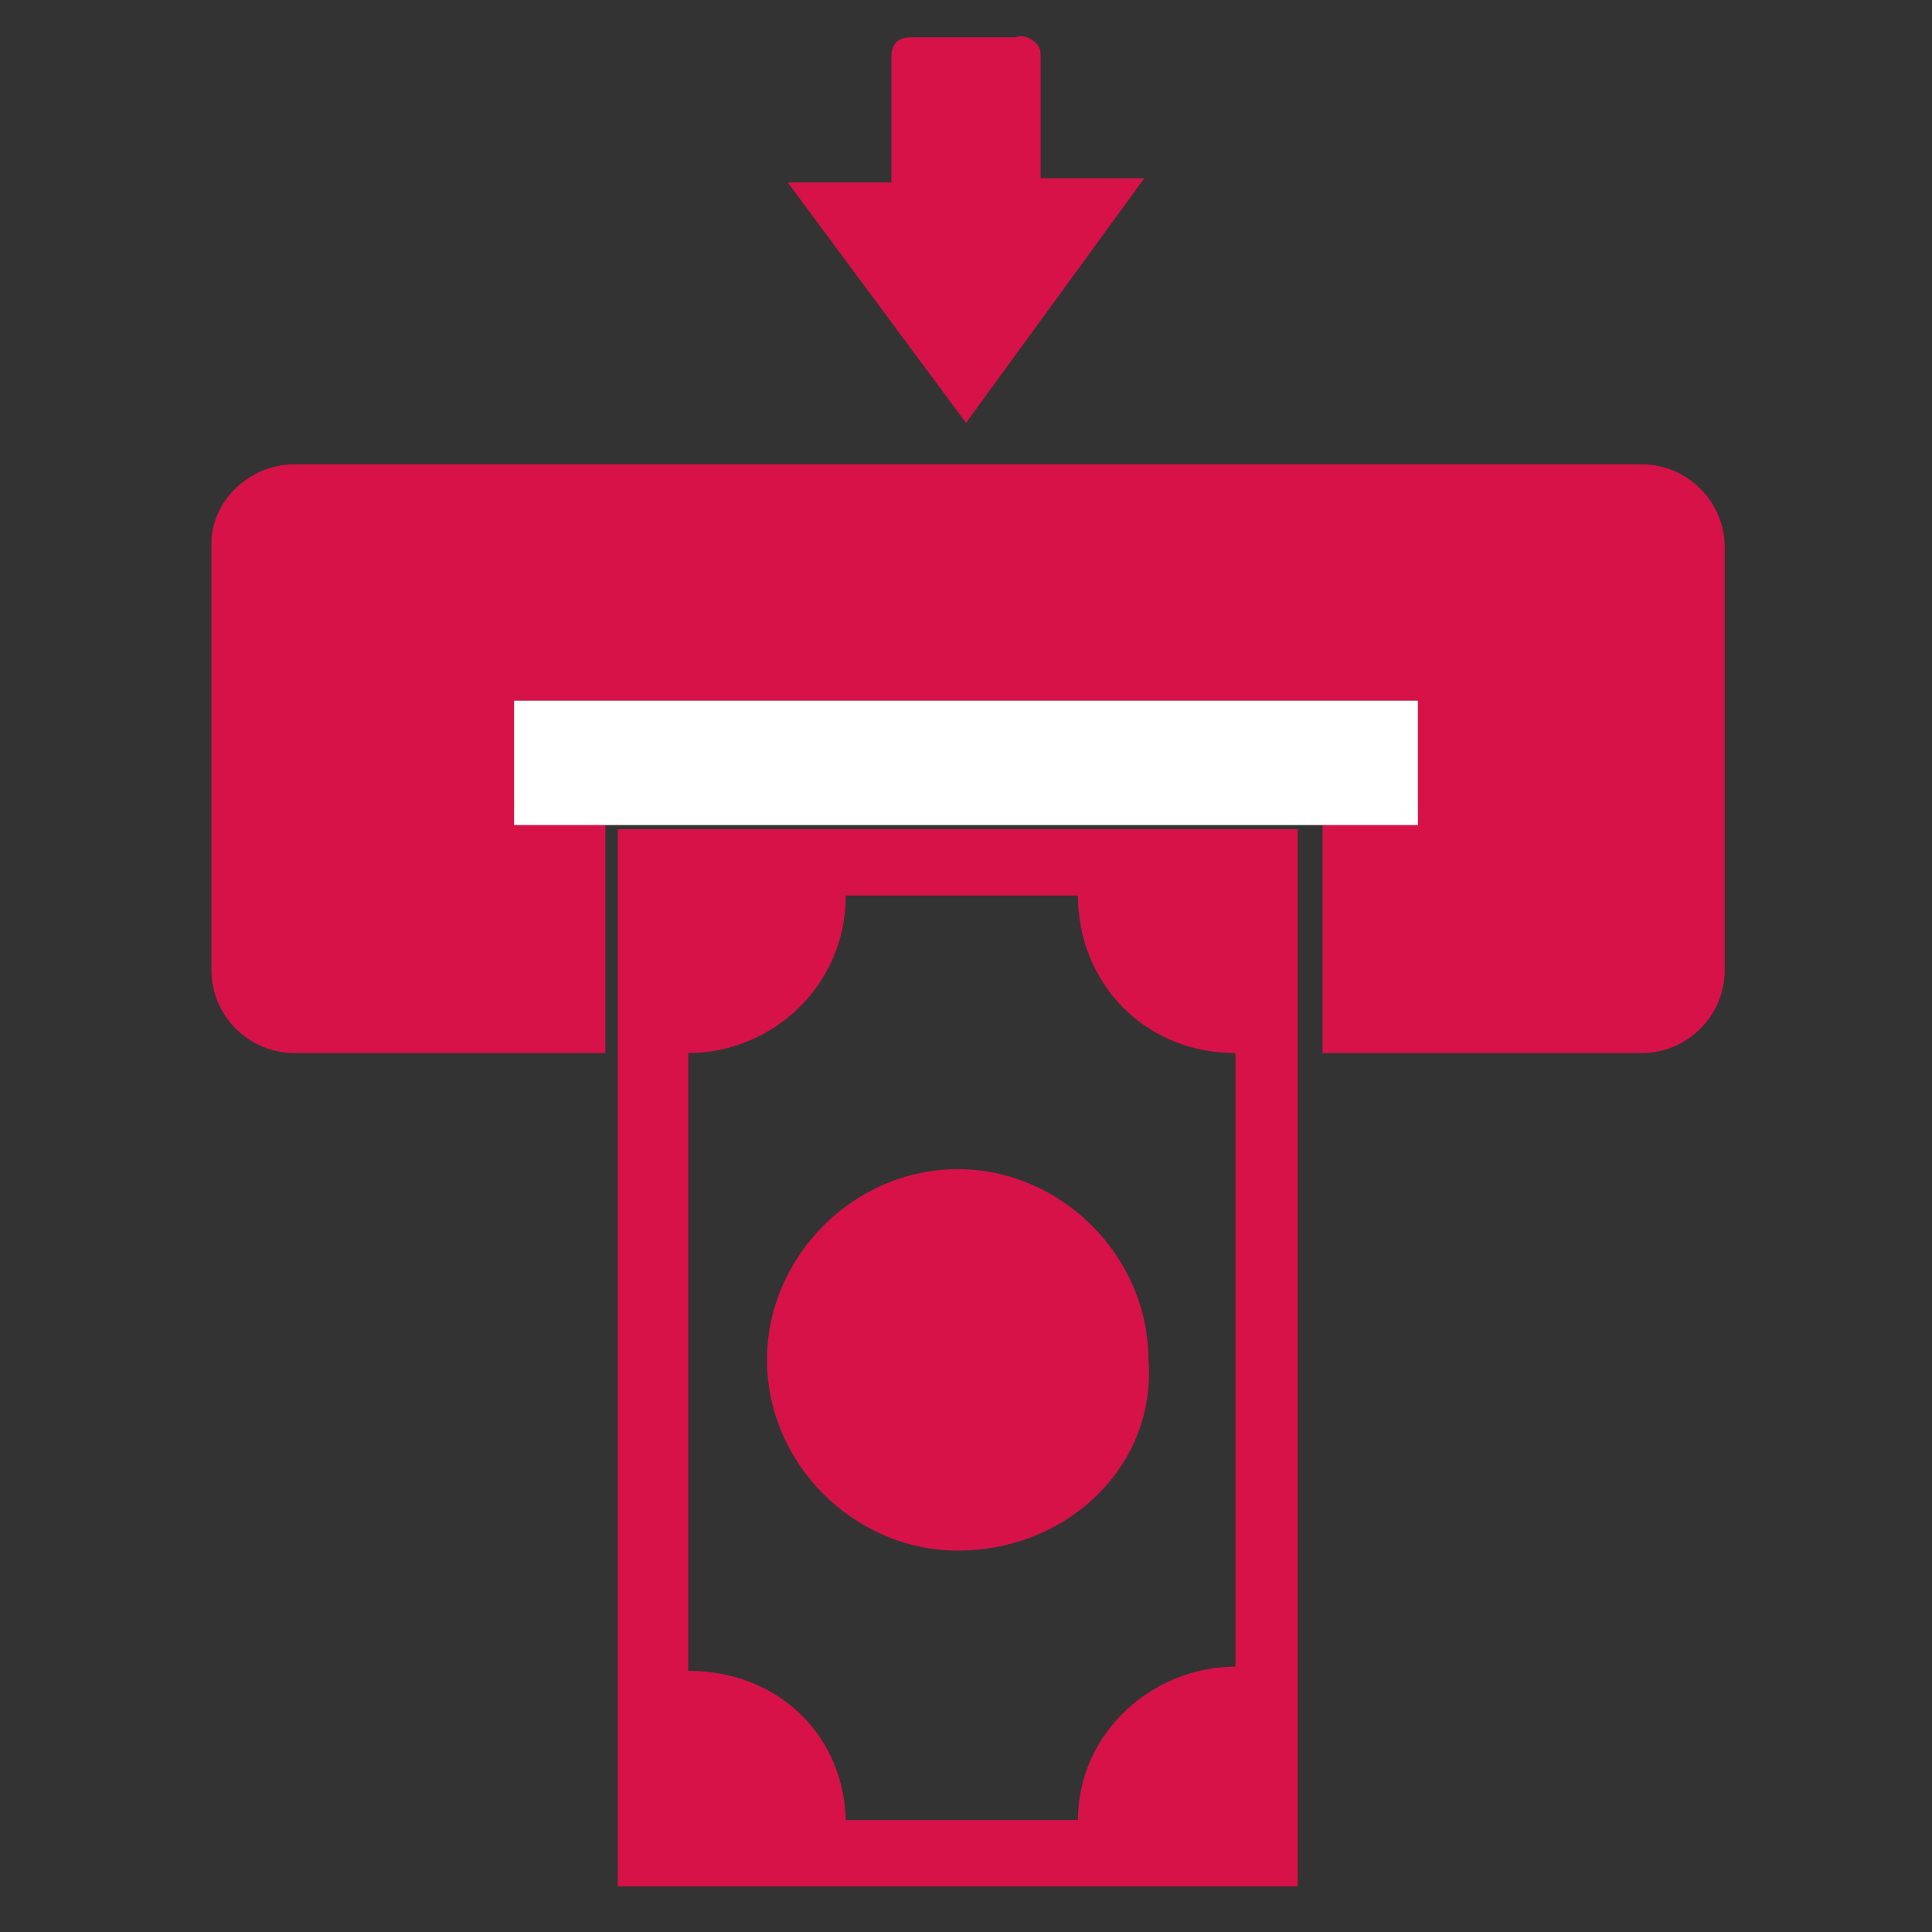
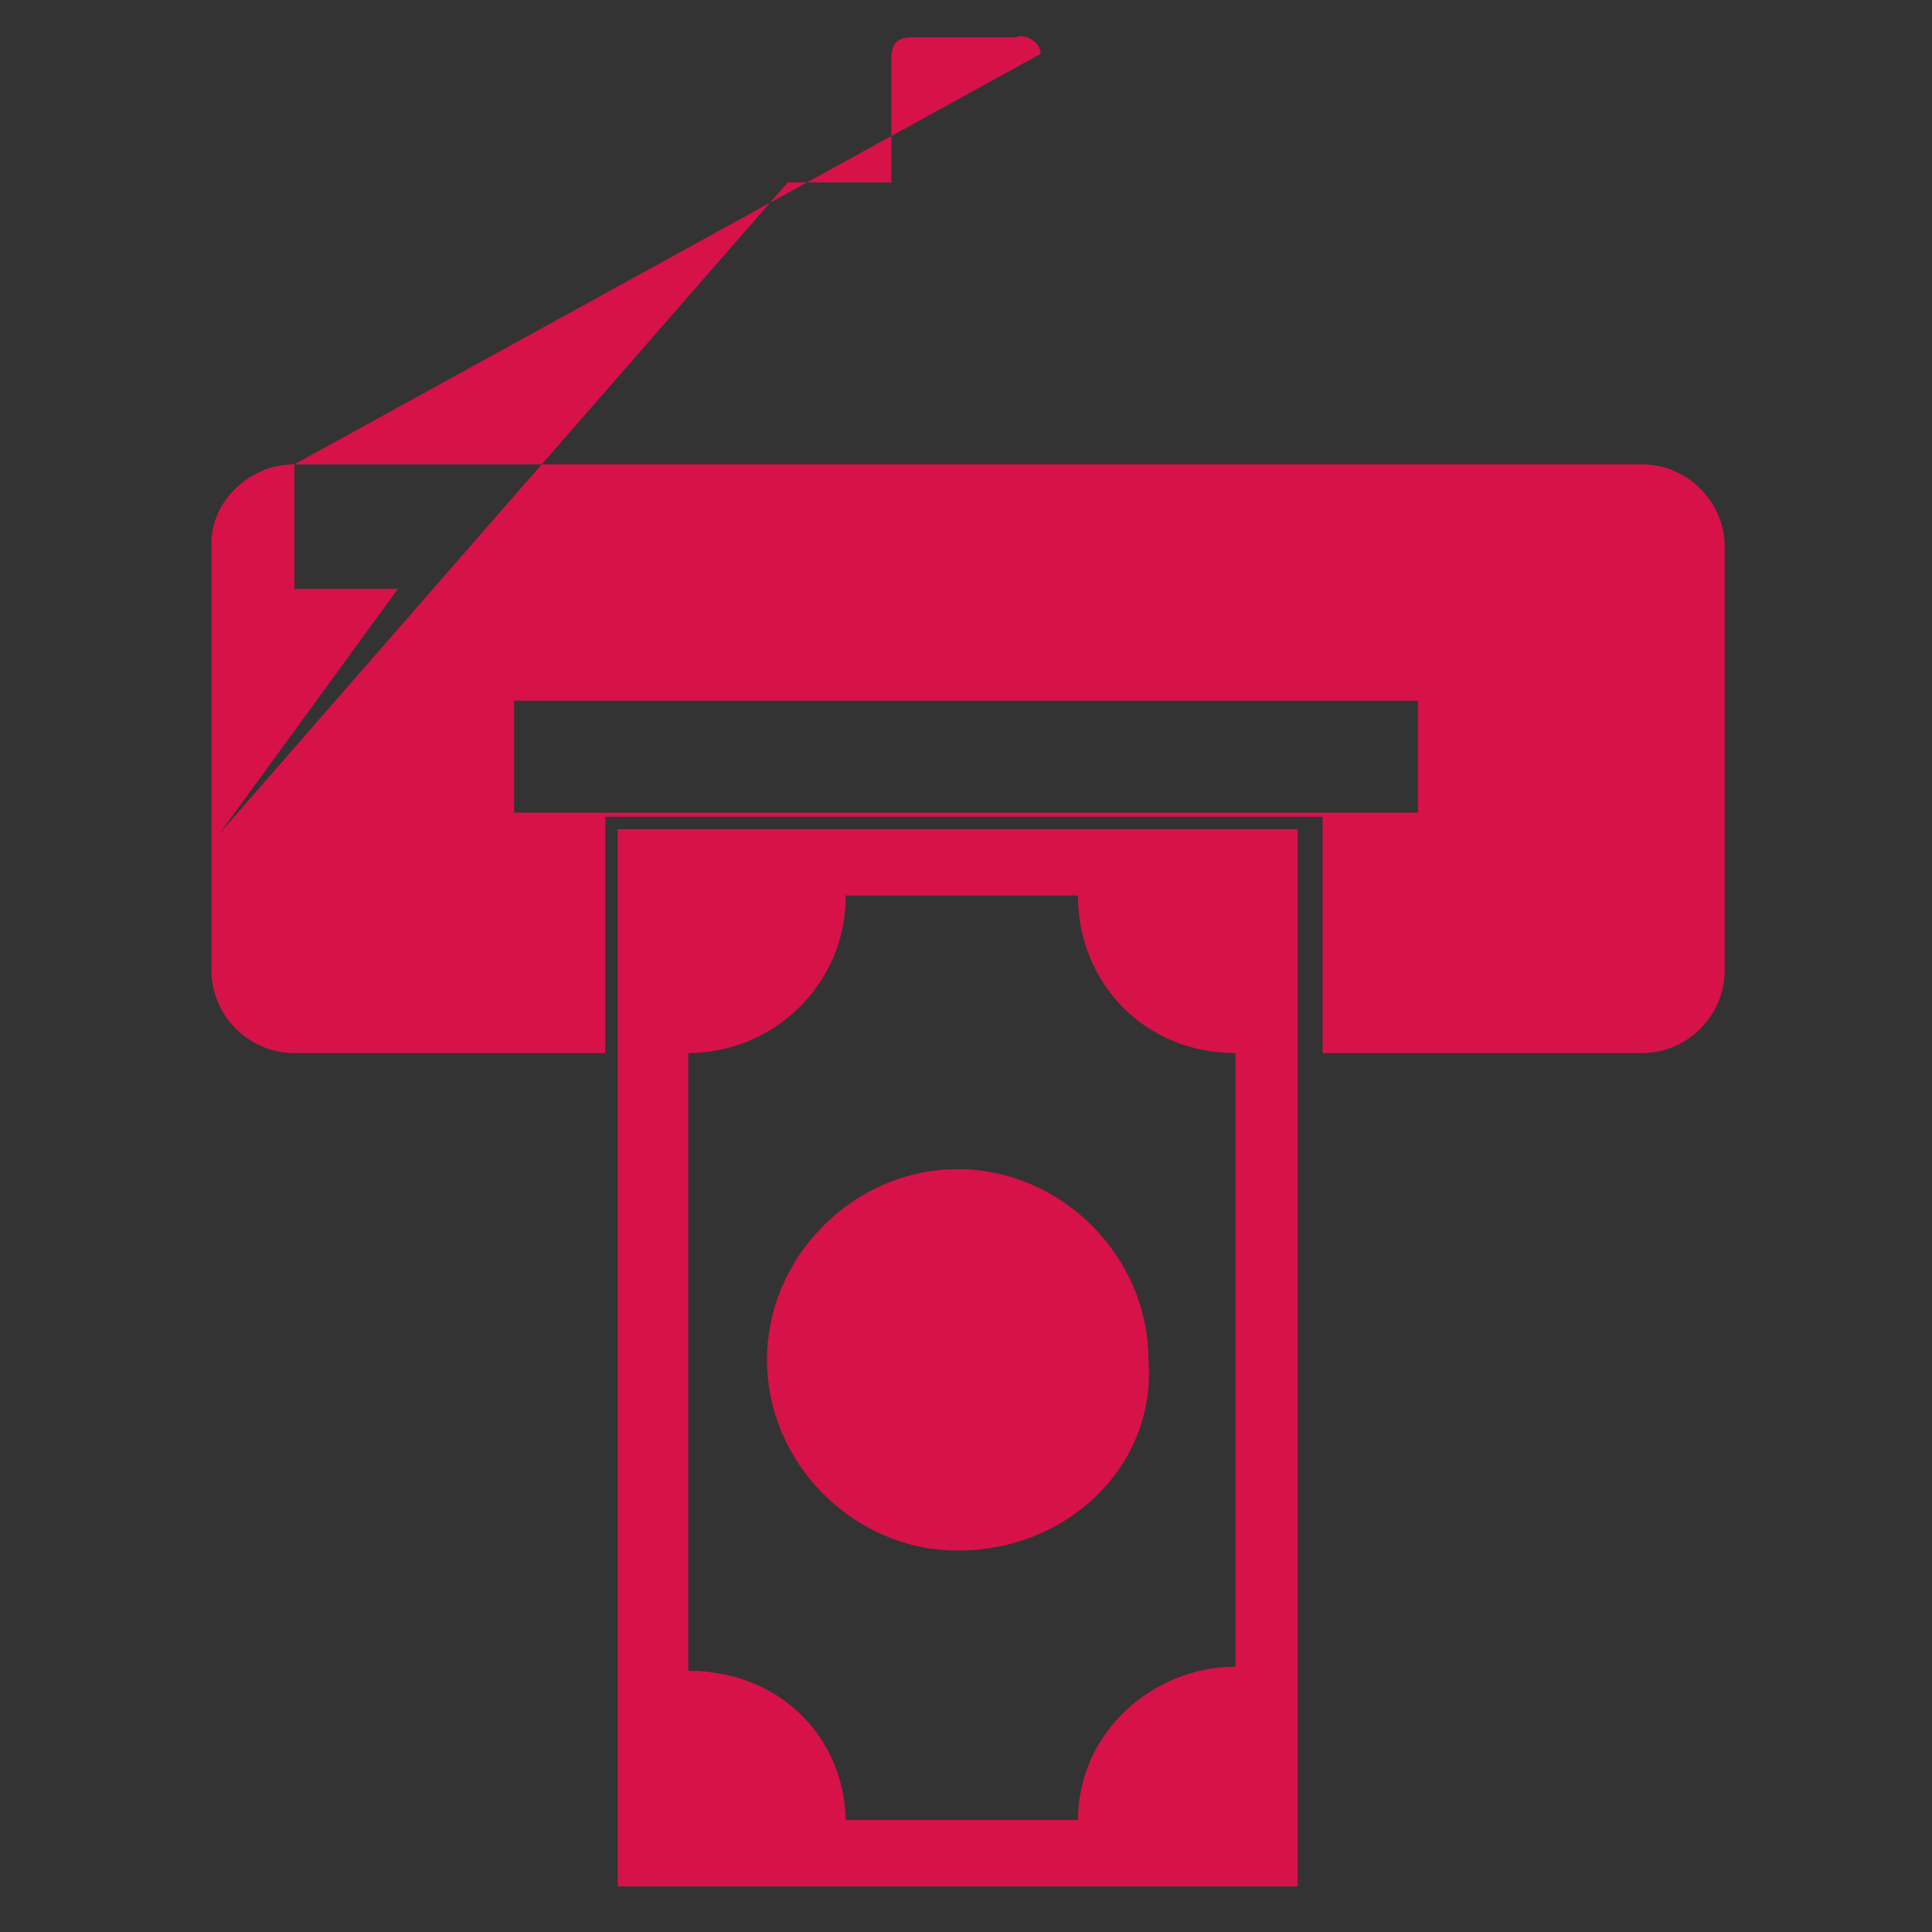
<svg xmlns="http://www.w3.org/2000/svg" version="1.1" id="Layer_1" x="0px" y="0px" viewBox="0 0 46.6 46.6" style="enable-background:new 0 0 46.6 46.6;" xml:space="preserve">
  <rect x="0" y="0" width="46.6" height="46.6" fill="#333333" stroke="none" />
  <style type="text/css">
	.st0{fill-rule:evenodd;clip-rule:evenodd;fill:#D71249;}
	.st1{fill-rule:evenodd;clip-rule:evenodd;fill:#FFFFFF;}
</style>
  <g>
-     <path class="st0" d="M7.1,11.2h32.5c1.1,0,2,0.9,2,2v10.2c0,1.1-0.9,2-2,2h-7.7c0-2,0-3.9,0-5.7H14.6v5.7H7.1c-1.1,0-2-0.9-2-2   V13.1C5.1,12.1,6,11.2,7.1,11.2L7.1,11.2z M25.1,1.3v3h2.5l-4.3,5.9L19,4.4h2.5v-3c0-0.4,0.2-0.5,0.5-0.5h2.5   C24.7,0.8,25.1,1,25.1,1.3L25.1,1.3z M31.3,45.5V20H14.9v25.5H31.3z M20.4,44c0-2.1-1.6-3.7-3.8-3.7V25.4c2,0,3.8-1.6,3.8-3.8H26   c0,2.1,1.6,3.8,3.8,3.8v14.8c-2,0-3.8,1.6-3.8,3.7H20.4z M23.1,37.4c-2.5,0-4.6-2.1-4.6-4.6s2.1-4.6,4.6-4.6s4.6,2.1,4.6,4.6   C27.9,35.3,25.8,37.4,23.1,37.4L23.1,37.4z M12.4,16.9h21.8v2.7H12.4V16.9z" />
+     <path class="st0" d="M7.1,11.2h32.5c1.1,0,2,0.9,2,2v10.2c0,1.1-0.9,2-2,2h-7.7c0-2,0-3.9,0-5.7H14.6v5.7H7.1c-1.1,0-2-0.9-2-2   V13.1C5.1,12.1,6,11.2,7.1,11.2L7.1,11.2z v3h2.5l-4.3,5.9L19,4.4h2.5v-3c0-0.4,0.2-0.5,0.5-0.5h2.5   C24.7,0.8,25.1,1,25.1,1.3L25.1,1.3z M31.3,45.5V20H14.9v25.5H31.3z M20.4,44c0-2.1-1.6-3.7-3.8-3.7V25.4c2,0,3.8-1.6,3.8-3.8H26   c0,2.1,1.6,3.8,3.8,3.8v14.8c-2,0-3.8,1.6-3.8,3.7H20.4z M23.1,37.4c-2.5,0-4.6-2.1-4.6-4.6s2.1-4.6,4.6-4.6s4.6,2.1,4.6,4.6   C27.9,35.3,25.8,37.4,23.1,37.4L23.1,37.4z M12.4,16.9h21.8v2.7H12.4V16.9z" />
  </g>
-   <rect x="12.4" y="16.9" class="st1" width="21.8" height="3" />
</svg>